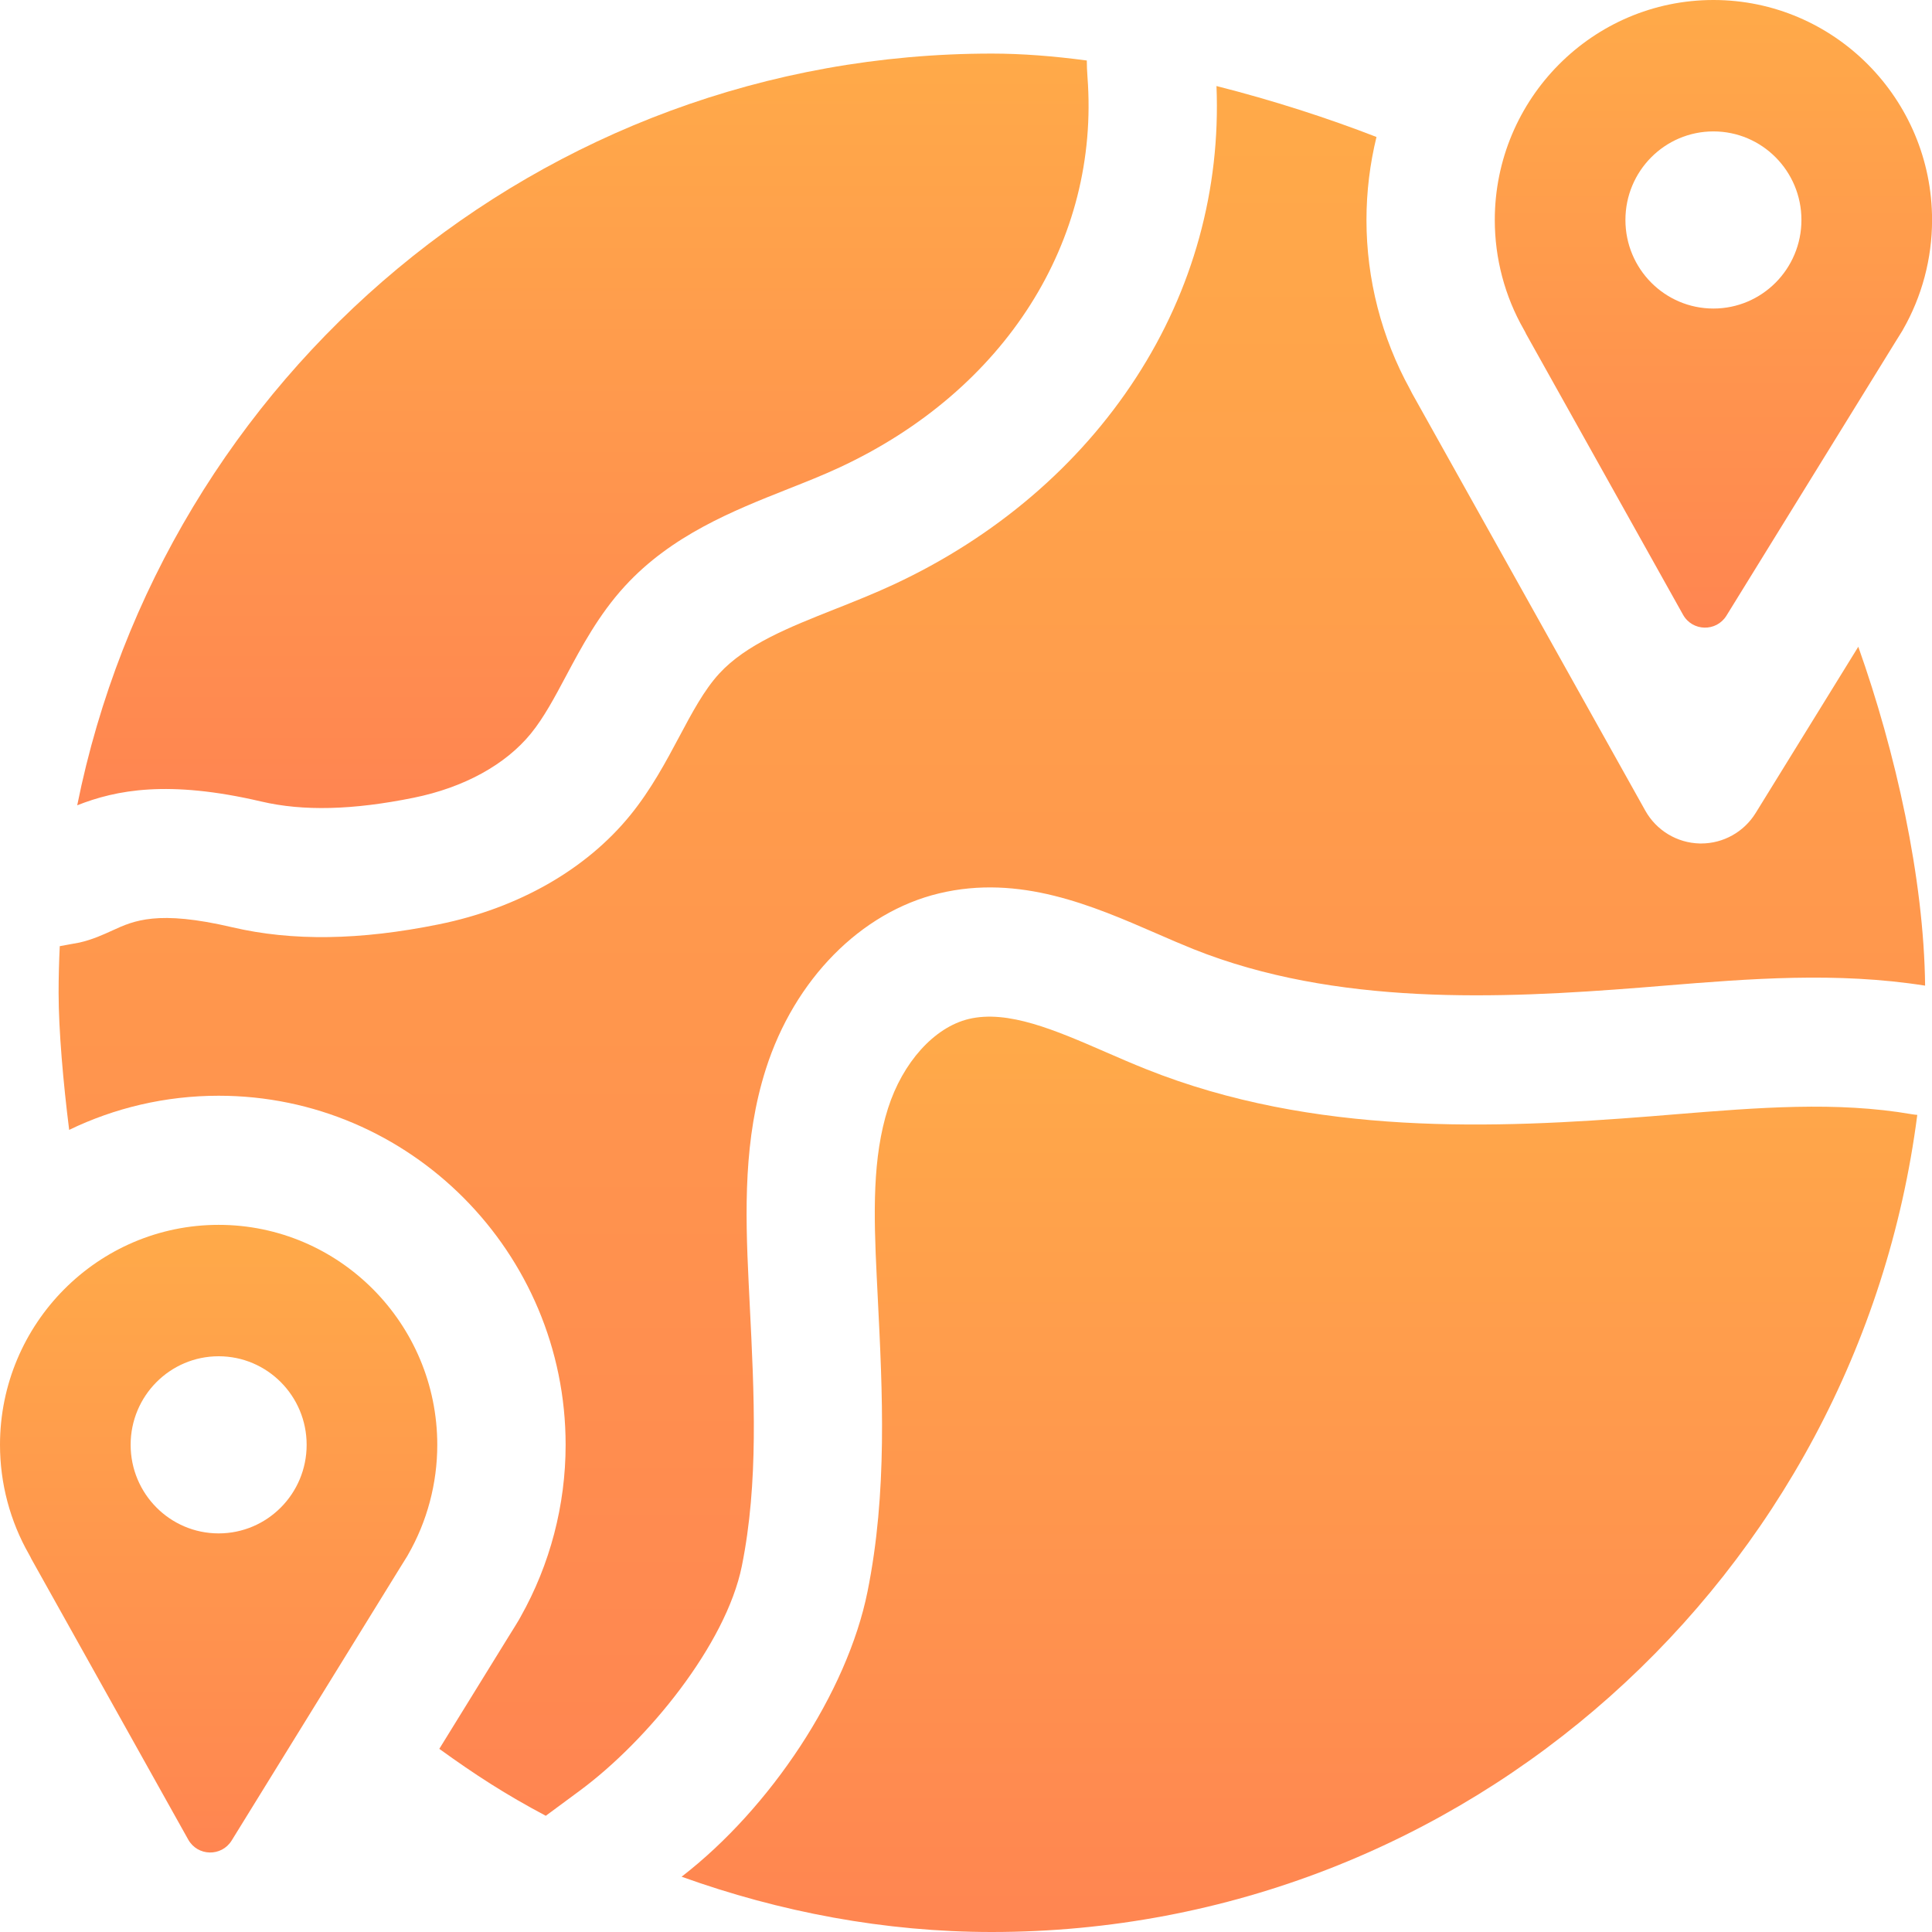
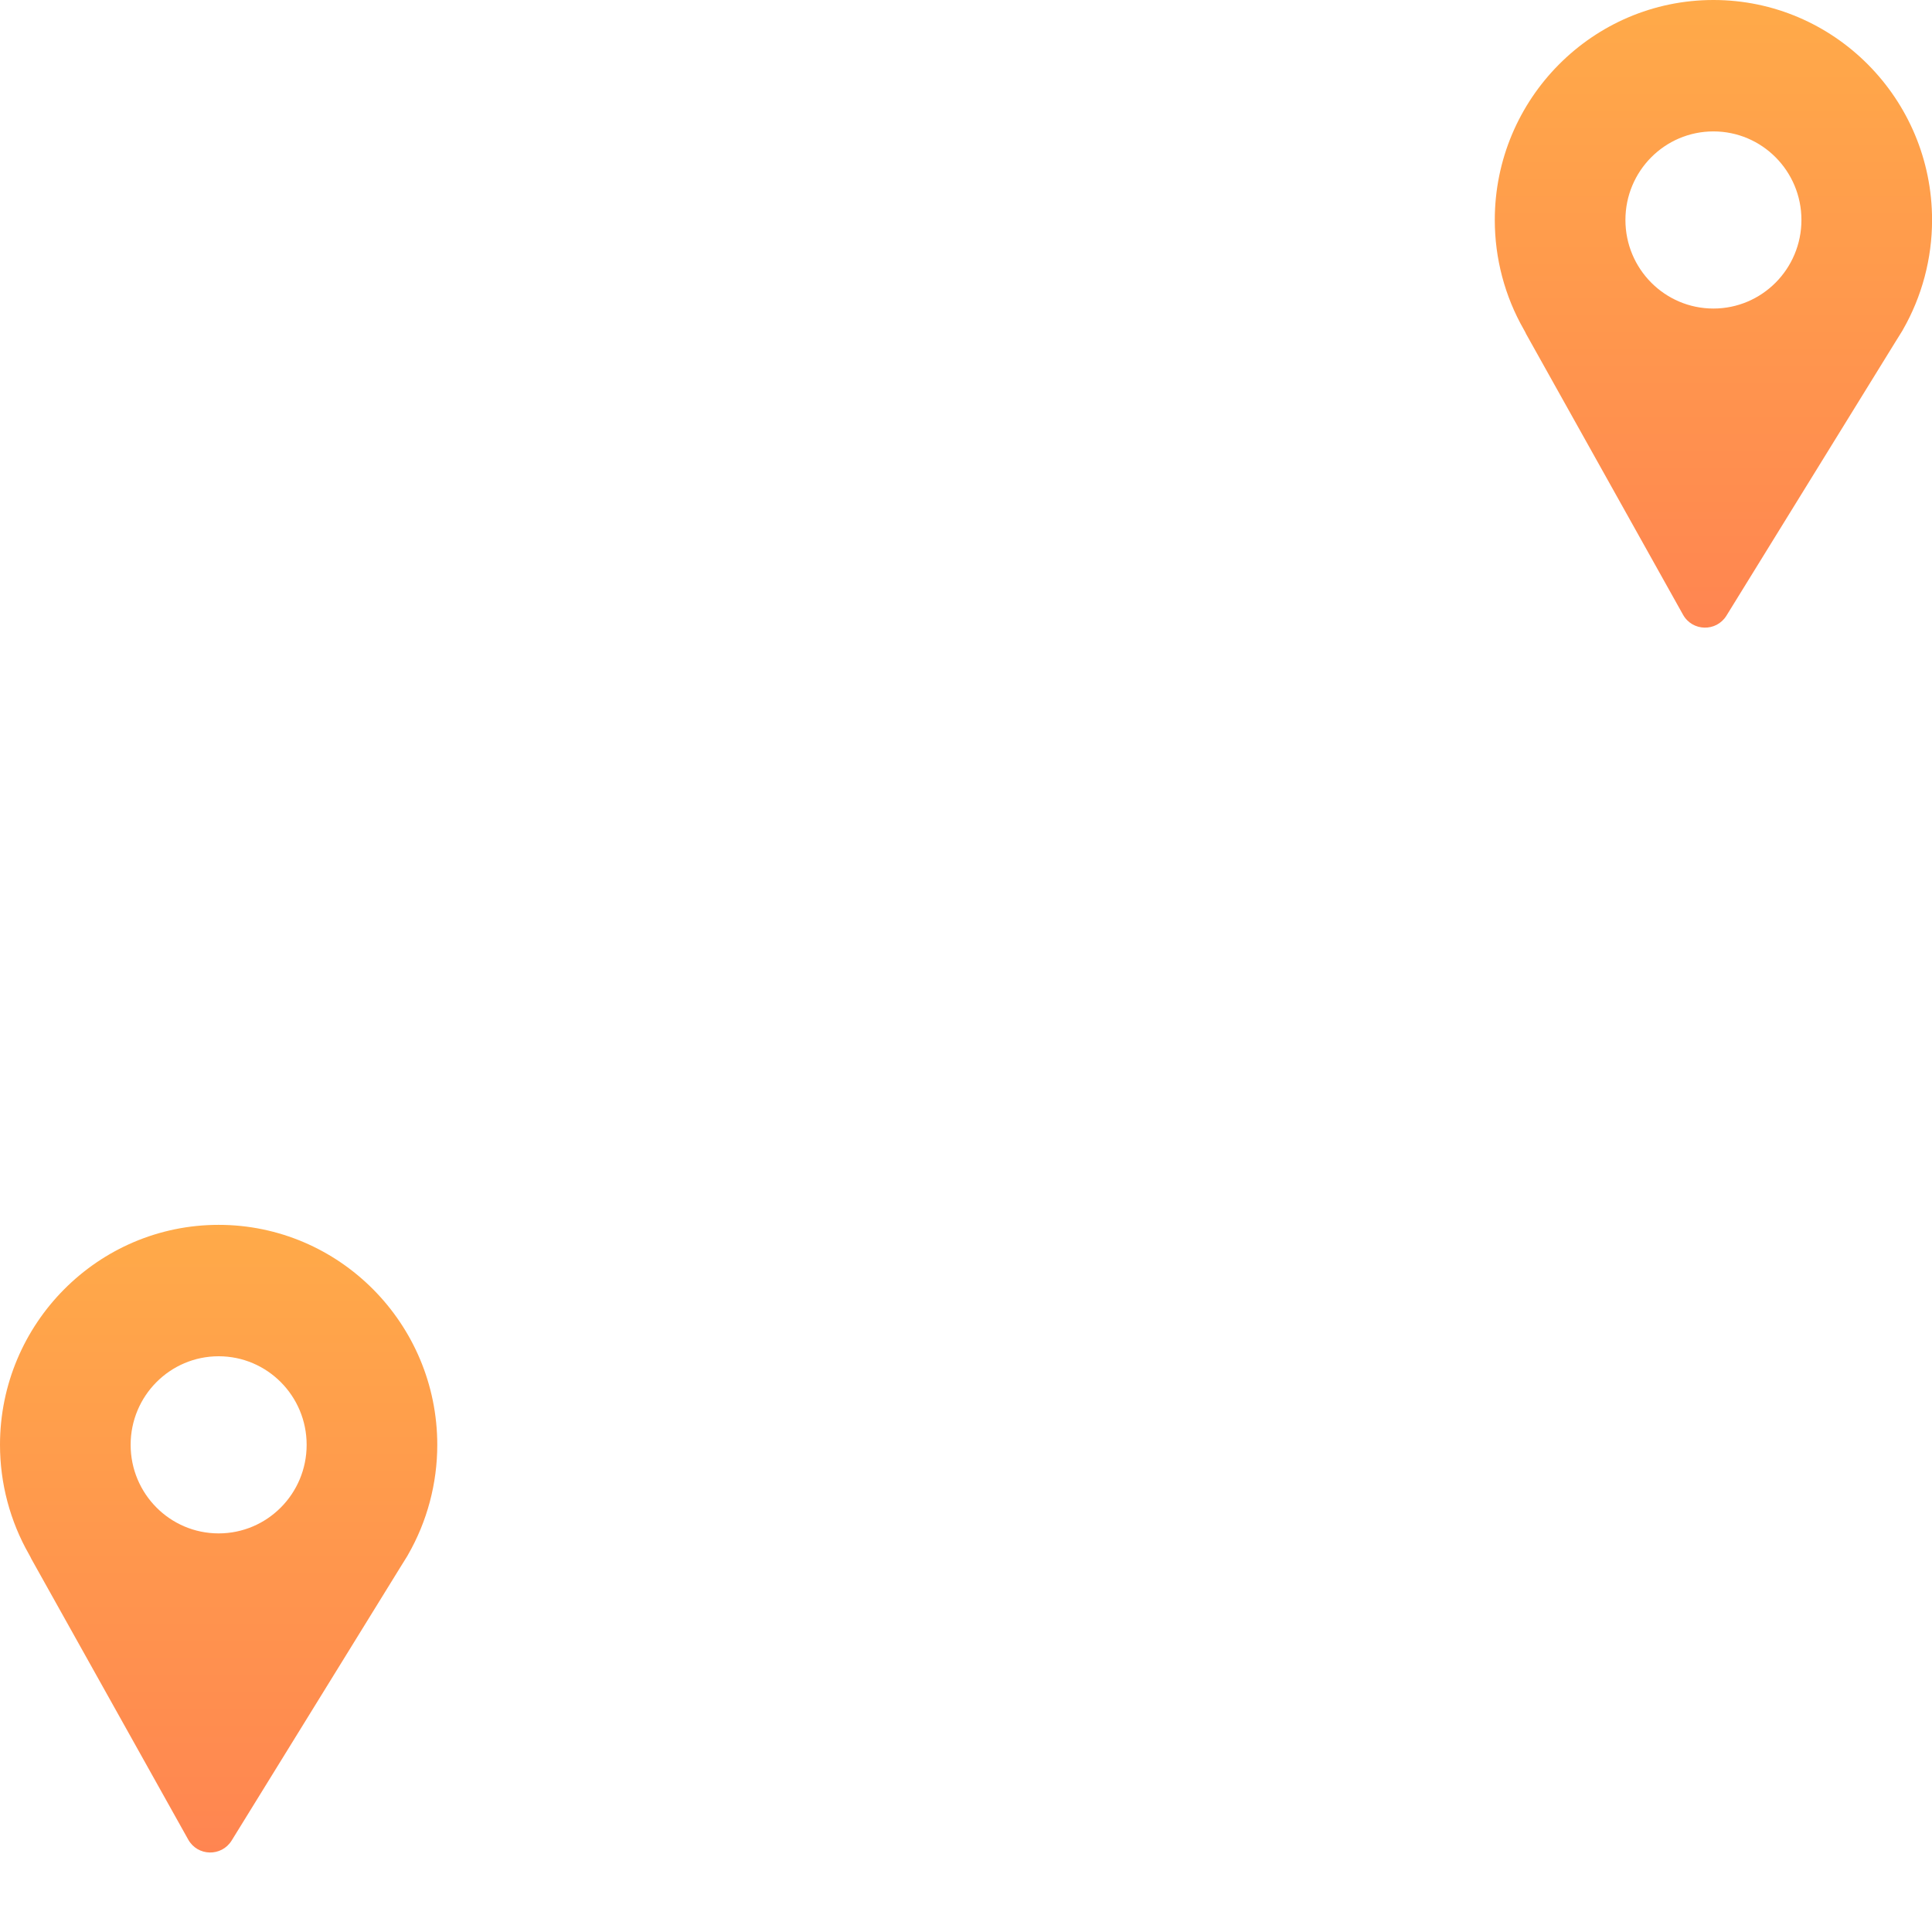
<svg xmlns="http://www.w3.org/2000/svg" width="60" height="60" viewBox="0 0 60 60" fill="none">
  <path d="M6.79 38.039C3.046 38.039 0 41.104 0 44.872C0 46.065 0.312 47.24 0.901 48.272C0.929 48.32 0.954 48.37 0.978 48.42L5.845 57.129C6.137 57.652 6.88 57.668 7.195 57.158L12.421 48.691C12.545 48.491 12.595 48.412 12.62 48.371C12.635 48.347 12.638 48.343 12.651 48.321C12.658 48.308 12.665 48.296 12.672 48.283C13.266 47.249 13.58 46.069 13.58 44.872C13.58 41.104 10.534 38.039 6.79 38.039V38.039ZM6.79 47.621C5.28 47.621 4.057 46.389 4.057 44.87C4.057 43.351 5.28 42.12 6.79 42.12C8.299 42.12 9.523 43.351 9.523 44.87C9.523 46.39 8.299 47.621 6.79 47.621V47.621Z" fill="url(#paint0_linear_634_379)" />
-   <path d="M52.832 26.195C52.817 26.195 52.803 26.195 52.788 26.195C52.084 26.179 51.44 25.791 51.095 25.173L43.853 12.215C43.83 12.173 43.808 12.13 43.788 12.087C42.904 10.483 42.437 8.67 42.437 6.832C42.437 5.944 42.546 5.081 42.748 4.254C41.235 3.666 39.525 3.114 37.779 2.672C37.909 5.879 37.053 8.997 35.284 11.724C33.509 14.463 30.904 16.686 27.75 18.154C27.14 18.438 26.523 18.682 25.926 18.919C24.506 19.482 23.166 20.013 22.332 20.923C21.867 21.431 21.491 22.135 21.094 22.881C20.684 23.651 20.218 24.524 19.573 25.317C18.202 27.003 16.093 28.206 13.633 28.705C11.177 29.204 9.077 29.233 7.212 28.797C4.895 28.253 4.154 28.593 3.501 28.892C3.207 29.026 2.875 29.179 2.468 29.272C2.42 29.283 2.173 29.328 1.856 29.384C1.833 29.864 1.82 30.346 1.82 30.832C1.82 31.992 1.964 33.625 2.148 35.089C3.555 34.41 5.13 34.029 6.791 34.029C12.732 34.029 17.566 38.893 17.566 44.871C17.566 46.741 17.083 48.585 16.169 50.209C16.149 50.247 16.128 50.284 16.107 50.32L16.077 50.369C16.029 50.45 16.029 50.45 15.992 50.509C15.967 50.548 15.921 50.623 15.805 50.809L13.643 54.312C14.764 55.122 15.704 55.73 16.95 56.391C17.996 55.618 17.268 56.154 17.996 55.618C20.103 54.066 22.547 51.071 23.039 48.633C23.561 46.04 23.425 43.334 23.281 40.468L23.25 39.835C23.139 37.57 23.096 35.358 23.785 33.198C24.672 30.418 26.732 28.329 29.162 27.745C31.669 27.143 33.926 28.125 35.919 28.991C36.317 29.165 36.694 29.328 37.063 29.476C41.486 31.243 46.56 31.018 50.968 30.669C51.21 30.65 51.452 30.63 51.695 30.61C54.324 30.396 57.04 30.177 59.786 30.61C59.749 27.267 58.868 23.344 57.711 20.085L54.524 25.248C54.16 25.838 53.519 26.195 52.832 26.195V26.195Z" fill="url(#paint1_linear_634_379)" />
-   <path d="M8.115 24.892C9.413 25.197 10.96 25.158 12.845 24.775C14.406 24.459 15.7 23.749 16.49 22.778C16.89 22.287 17.226 21.655 17.582 20.987C18.057 20.097 18.594 19.088 19.403 18.206C20.855 16.62 22.773 15.86 24.465 15.189C25.034 14.964 25.572 14.751 26.077 14.515C31.221 12.121 34.159 7.478 33.773 2.396C33.759 2.207 33.752 2.036 33.752 1.879C32.725 1.742 31.73 1.664 30.804 1.664C16.778 1.664 5.08 11.69 2.398 25.009C3.604 24.534 5.22 24.214 8.115 24.892V24.892Z" fill="url(#paint2_linear_634_379)" />
  <path d="M59.072 10.283C59.079 10.27 59.087 10.257 59.094 10.244C59.688 9.209 60.002 8.03 60.002 6.833C60.002 3.065 56.956 0 53.212 0C49.468 0 46.422 3.065 46.422 6.833C46.422 8.026 46.733 9.201 47.323 10.233C47.351 10.281 47.377 10.33 47.4 10.381L52.267 19.089C52.559 19.613 53.302 19.629 53.617 19.119L58.843 10.651C58.968 10.451 59.017 10.372 59.042 10.331C59.057 10.308 59.06 10.303 59.072 10.283ZM53.212 9.582C51.702 9.582 50.479 8.35 50.479 6.831C50.479 5.312 51.702 4.081 53.212 4.081C54.721 4.081 55.945 5.312 55.945 6.831C55.945 8.35 54.721 9.582 53.212 9.582Z" fill="url(#paint3_linear_634_379)" />
-   <path d="M59.378 34.604C57.036 34.198 54.597 34.397 52.014 34.607C51.769 34.627 51.524 34.647 51.279 34.667C46.424 35.051 40.808 35.287 35.592 33.203C35.166 33.033 34.744 32.85 34.336 32.672C32.776 31.994 31.302 31.353 30.084 31.646C29.017 31.902 28.033 32.992 27.577 34.424C27.092 35.945 27.131 37.685 27.227 39.638L27.258 40.266C27.408 43.253 27.564 46.343 26.941 49.431C26.31 52.563 23.928 56.151 21.168 58.283C24.215 59.379 27.478 60 30.802 60C45.533 60 57.696 48.941 59.543 34.624C59.488 34.619 59.433 34.614 59.378 34.604V34.604Z" fill="url(#paint4_linear_634_379)" />
  <defs>
    <linearGradient id="paint0_linear_634_379" x1="6.79" y1="38.039" x2="6.79" y2="64.965" gradientUnits="userSpaceOnUse">
      <stop stop-color="#FFAA49" />
      <stop offset="1" stop-color="#FF7754" />
    </linearGradient>
    <linearGradient id="paint1_linear_634_379" x1="30.803" y1="2.672" x2="30.803" y2="76.878" gradientUnits="userSpaceOnUse">
      <stop stop-color="#FFAA49" />
      <stop offset="1" stop-color="#FF7754" />
    </linearGradient>
    <linearGradient id="paint2_linear_634_379" x1="18.103" y1="1.664" x2="18.103" y2="34.03" gradientUnits="userSpaceOnUse">
      <stop stop-color="#FFAA49" />
      <stop offset="1" stop-color="#FF7754" />
    </linearGradient>
    <linearGradient id="paint3_linear_634_379" x1="53.212" y1="0" x2="53.212" y2="26.925" gradientUnits="userSpaceOnUse">
      <stop stop-color="#FFAA49" />
      <stop offset="1" stop-color="#FF7754" />
    </linearGradient>
    <linearGradient id="paint4_linear_634_379" x1="40.355" y1="31.573" x2="40.355" y2="70.841" gradientUnits="userSpaceOnUse">
      <stop stop-color="#FFAA49" />
      <stop offset="1" stop-color="#FF7754" />
    </linearGradient>
  </defs>
</svg>